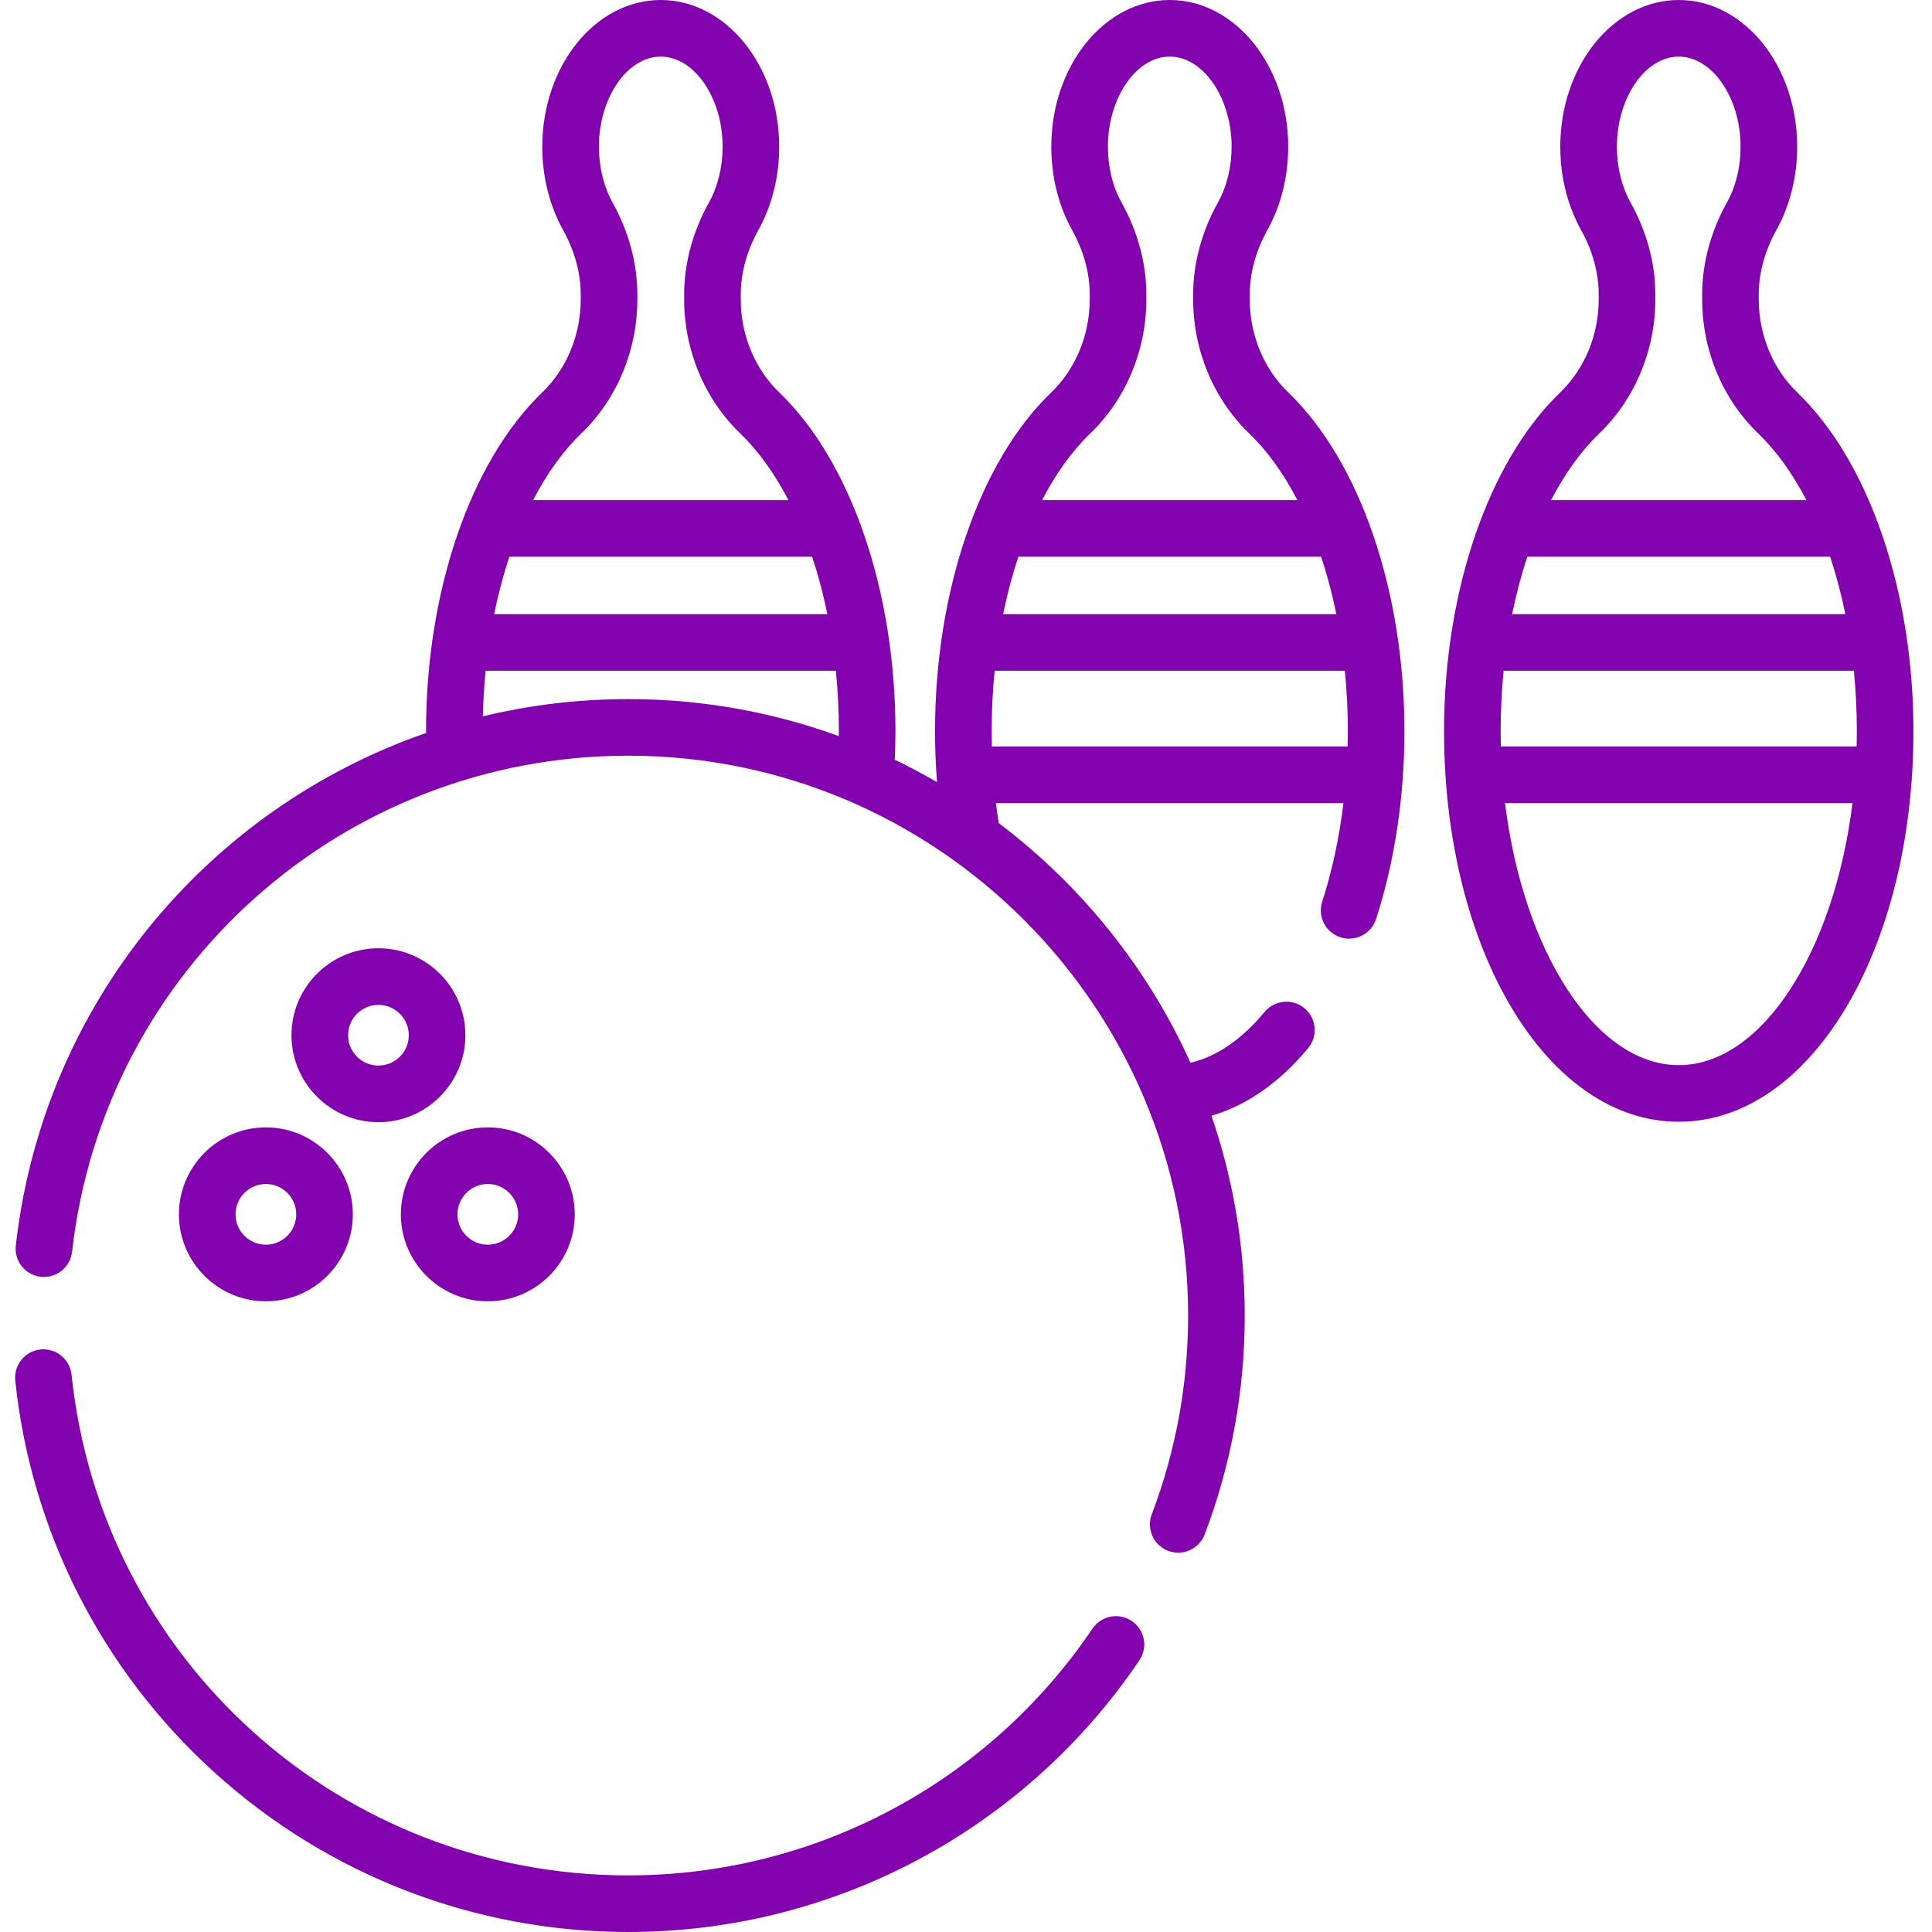
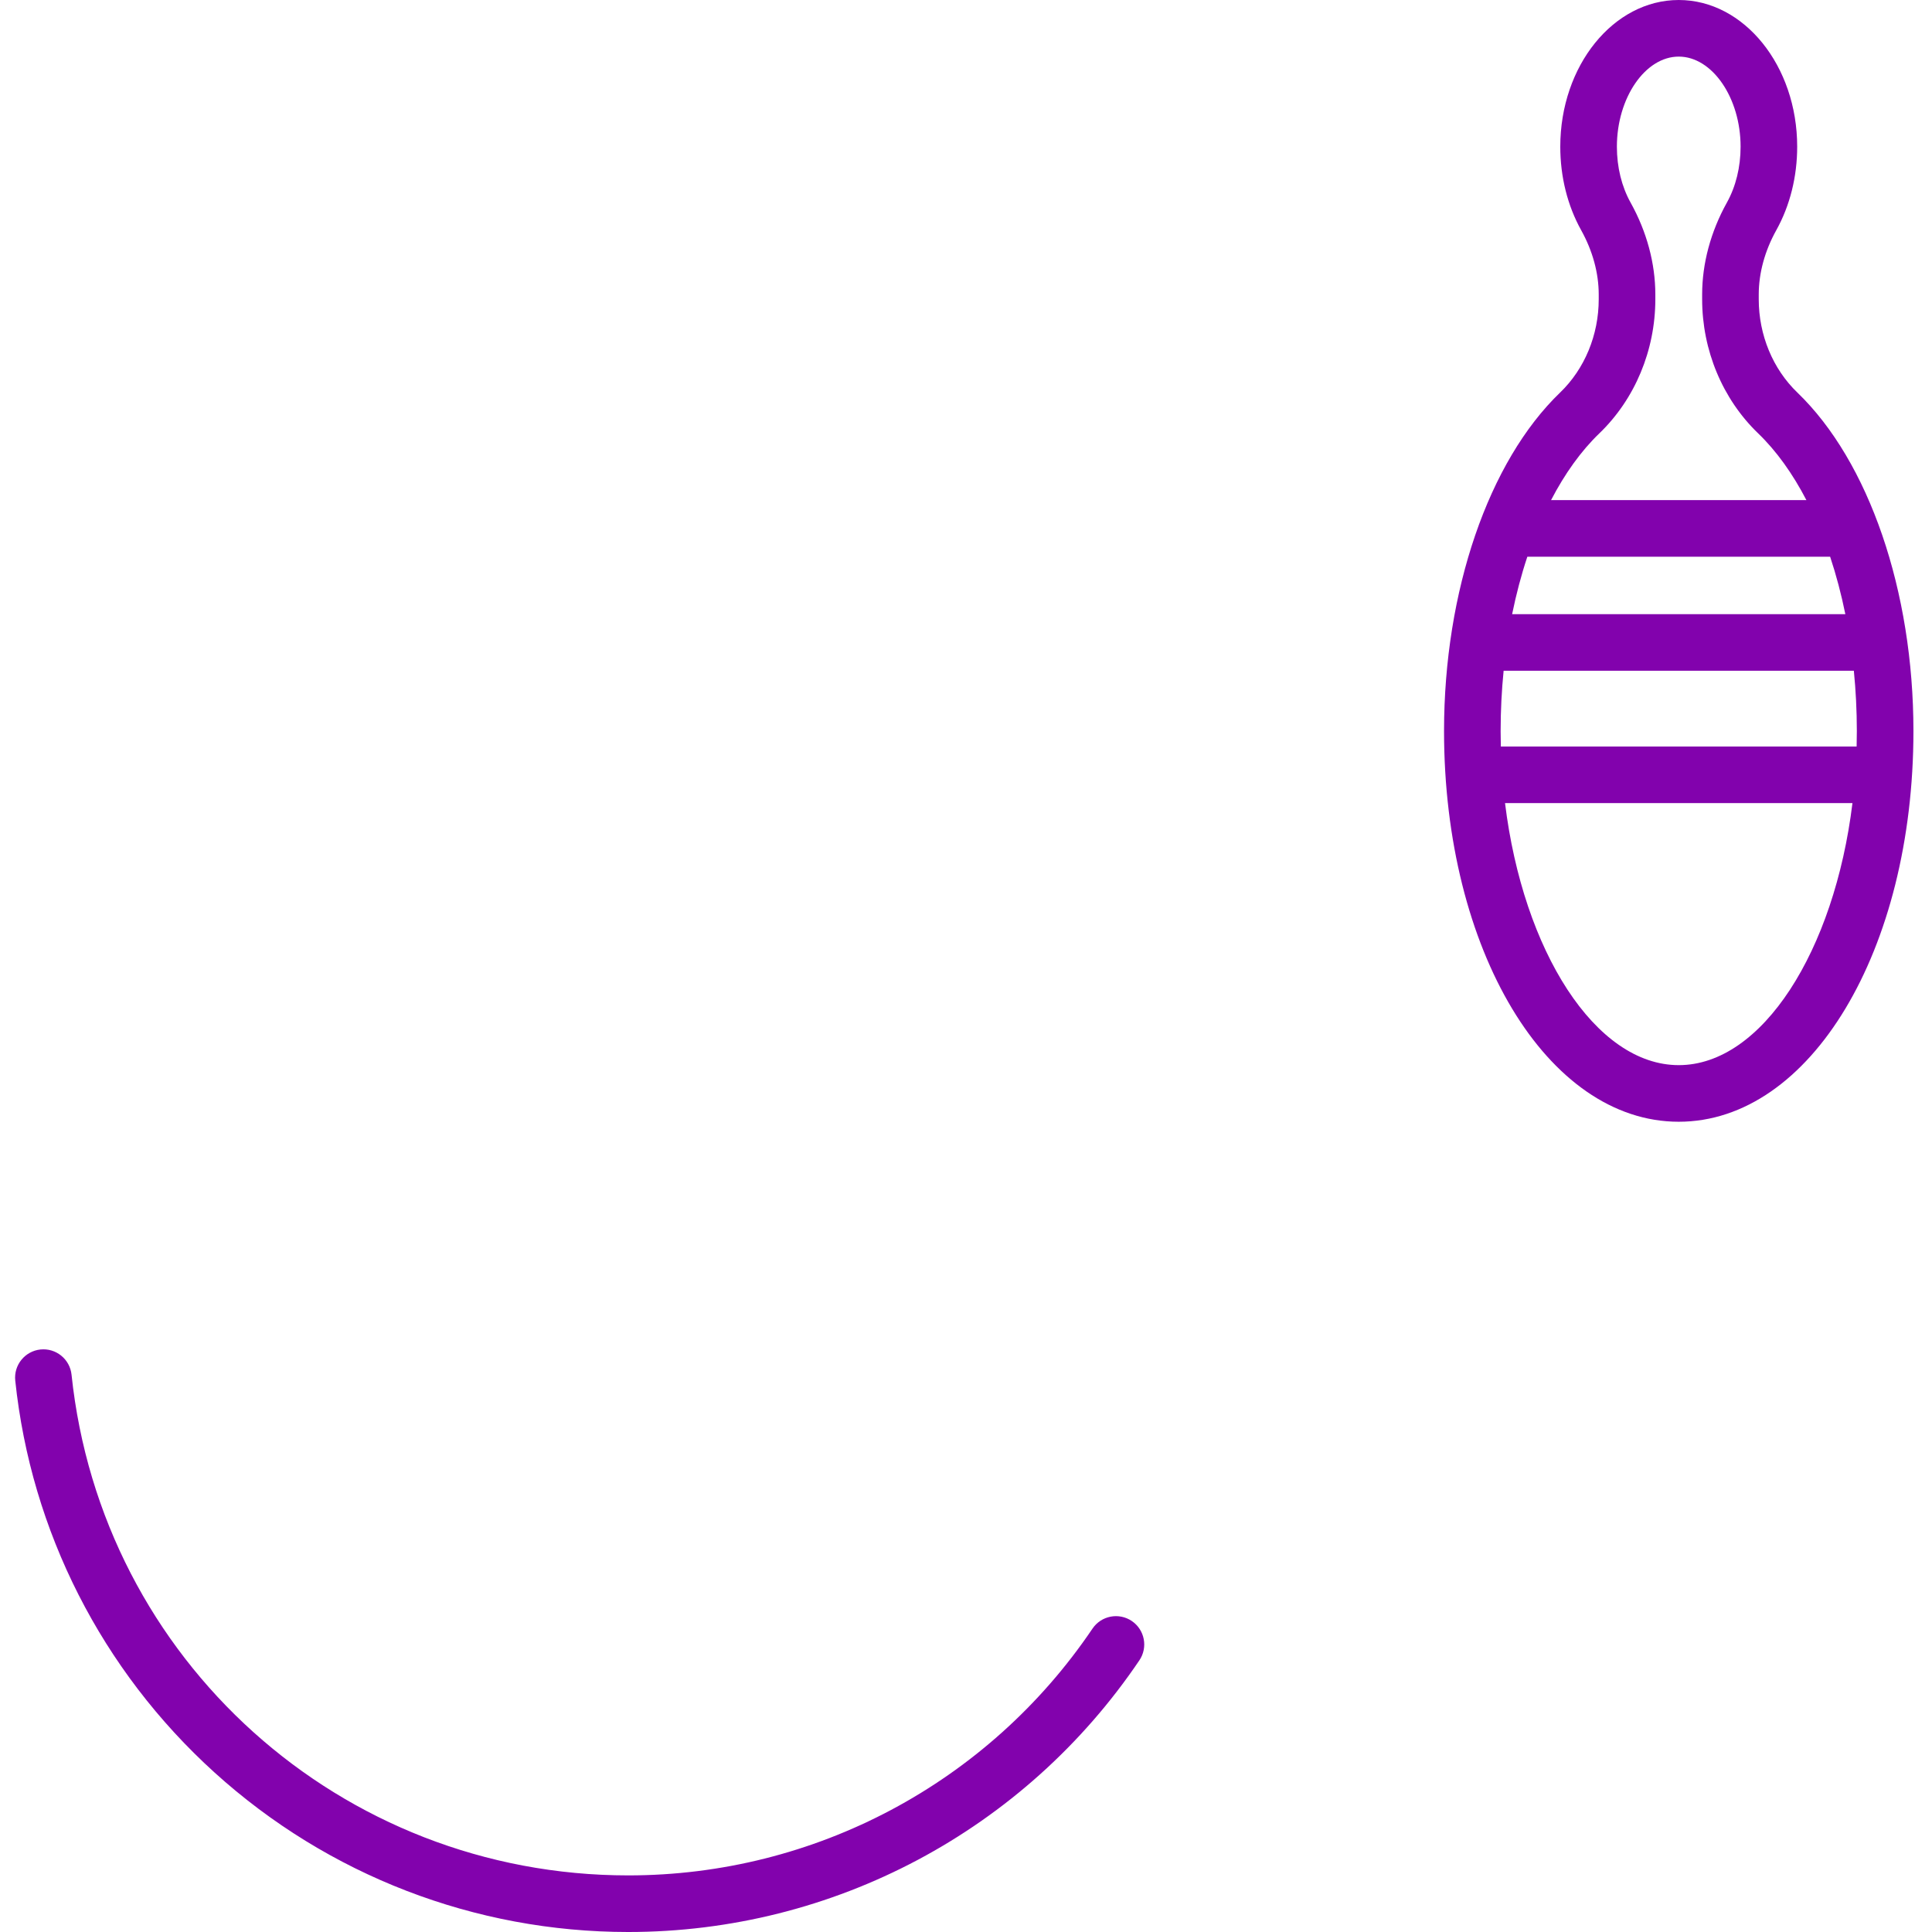
<svg xmlns="http://www.w3.org/2000/svg" height="512px" viewBox="-4 0 512 512" width="512px">
  <path d="m472.324 104.035c-6.508-6.258-10.238-15.27-10.238-24.719v-1.277c0-5.676 1.609-11.57 4.656-17.043 3.617-6.504 5.531-14.156 5.531-22.125 0-21.434-14.082-38.871-31.391-38.871-17.309 0-31.391 17.438-31.391 38.871 0 7.969 1.914 15.617 5.531 22.125 3.047 5.473 4.656 11.367 4.656 17.043v1.277c0 9.449-3.73 18.461-10.238 24.719-18.969 18.25-30.754 52.617-30.754 89.695 0 58.062 27.32 103.543 62.195 103.543 34.879 0 62.199-45.48 62.199-103.543 0-37.078-11.785-71.445-30.758-89.695zm-78.641 89.695c0-5.418.273-10.758.793-15.973h92.812c.52 5.215.793 10.551.793 15.973 0 1.375-.023 2.742-.055 4.105h-94.289c-.035-1.363-.055-2.73-.055-4.105zm7.078-46.195h80.242c1.605 4.82 2.953 9.918 4.031 15.223h-88.305c1.082-5.305 2.426-10.402 4.031-15.223zm19.078-32.688c9.43-9.07 14.84-22.023 14.84-35.531v-1.277c0-8.223-2.266-16.641-6.547-24.336-2.383-4.281-3.641-9.41-3.641-14.832 0-12.938 7.508-23.871 16.391-23.871 8.887 0 16.391 10.934 16.391 23.871 0 5.422-1.258 10.551-3.641 14.832-4.281 7.699-6.547 16.113-6.547 24.336v1.277c0 13.508 5.41 26.457 14.84 35.527 4.852 4.672 9.148 10.68 12.789 17.691h-67.668c3.645-7.012 7.941-13.02 12.793-17.688zm21.043 167.426c-22.102 0-41.234-30.262-46.035-69.438h92.074c-4.805 39.18-23.938 69.438-46.039 69.438zm0 0" fill="#8202ad" />
-   <path d="m327.199 79.316v-1.277c0-5.676 1.609-11.57 4.656-17.043 3.617-6.508 5.531-14.156 5.531-22.125 0-21.434-14.082-38.871-31.391-38.871s-31.391 17.438-31.391 38.871c0 7.969 1.91 15.621 5.531 22.125 3.047 5.473 4.656 11.367 4.656 17.043v1.277c0 9.449-3.73 18.461-10.238 24.719-18.973 18.25-30.758 52.617-30.758 89.695 0 4.547.18 9.07.523 13.543-3.648-2.117-7.379-4.105-11.195-5.941.105-2.527.18-5.07.18-7.602 0-37.078-11.785-71.445-30.758-89.695-6.504-6.258-10.238-15.27-10.238-24.719v-1.277c0-5.676 1.613-11.57 4.656-17.043 3.621-6.504 5.535-14.156 5.535-22.125 0-21.434-14.082-38.871-31.395-38.871-17.309 0-31.391 17.438-31.391 38.871 0 7.969 1.914 15.617 5.531 22.125 3.047 5.473 4.656 11.367 4.656 17.043v1.277c0 9.449-3.73 18.461-10.234 24.719-18.973 18.25-30.758 52.617-30.758 89.695 0 .176.004.348.008.523-57.945 20.07-101.484 71.844-108.723 135.812-.469 4.117 2.492 7.832 6.605 8.297 4.113.465 7.832-2.492 8.297-6.609 8.484-74.961 71.855-131.488 147.406-131.488 81.809 0 148.363 66.559 148.363 148.367 0 18.129-3.238 35.852-9.633 52.676-1.469 3.871.477 8.203 4.352 9.676.875.332 1.773.488 2.66.488 3.023 0 5.875-1.84 7.012-4.836 7.043-18.531 10.613-38.047 10.613-58.004 0-18.527-3.105-36.344-8.816-52.957 9.297-2.695 18.035-8.77 25.629-17.918 2.645-3.191 2.203-7.918-.984-10.562-3.188-2.645-7.914-2.207-10.562.98-4.348 5.246-11.094 11.492-19.641 13.465-11.379-25.207-28.977-47.031-50.82-63.504-.277-1.754-.527-3.52-.742-5.305h92.098c-1.109 9.156-2.988 17.984-5.629 26.105-1.281 3.938.875 8.172 4.816 9.453.77.25 1.551.367 2.316.367 3.164 0 6.102-2.016 7.133-5.184 4.922-15.152 7.523-32.387 7.523-49.848 0-37.074-11.785-71.445-30.758-89.695-6.504-6.254-10.234-15.262-10.234-24.715zm-42.246 35.531c9.43-9.074 14.84-22.023 14.84-35.531v-1.277c0-8.223-2.266-16.637-6.551-24.336-2.379-4.277-3.637-9.406-3.637-14.828 0-12.941 7.504-23.875 16.391-23.875 8.883 0 16.391 10.934 16.391 23.875 0 5.422-1.258 10.547-3.641 14.828-4.281 7.699-6.547 16.113-6.547 24.336v1.277c0 13.508 5.406 26.457 14.84 35.531 4.852 4.668 9.148 10.676 12.789 17.688h-67.668c3.645-7.012 7.938-13.02 12.793-17.688zm-19.078 32.688h80.238c1.605 4.82 2.953 9.918 4.031 15.223h-88.301c1.078-5.305 2.426-10.402 4.031-15.223zm-134.887 0h80.238c1.605 4.82 2.953 9.918 4.031 15.223h-88.301c1.078-5.305 2.426-10.402 4.031-15.223zm19.078-32.688c9.43-9.07 14.836-22.023 14.836-35.531v-1.277c0-8.223-2.262-16.641-6.547-24.336-2.379-4.281-3.641-9.41-3.641-14.832 0-12.938 7.508-23.871 16.391-23.871 8.887 0 16.395 10.934 16.395 23.871 0 5.422-1.262 10.551-3.641 14.832-4.285 7.699-6.551 16.113-6.551 24.336v1.277c0 13.508 5.41 26.457 14.84 35.527 4.855 4.672 9.152 10.68 12.793 17.691h-67.668c3.641-7.012 7.938-13.02 12.793-17.688zm-26.105 74.996c.098-4.09.348-8.125.738-12.086h92.812c.52 5.215.793 10.551.793 15.973 0 .449-.016.898-.02 1.348-17.414-6.344-36.199-9.812-55.781-9.812-13.254 0-26.164 1.586-38.543 4.578zm134.895 7.992c-.035-1.367-.059-2.734-.059-4.105 0-5.418.273-10.758.793-15.973h92.812c.516 5.215.789 10.551.789 15.973 0 1.371-.039 2.738-.074 4.105zm0 0" fill="#8202ad" />
  <path d="m295.938 429.582c-3.434-2.316-8.094-1.418-10.414 2.016-27.676 40.953-73.664 65.402-123.02 65.402-76.176 0-139.605-57.047-147.543-132.691-.434-4.121-4.129-7.113-8.242-6.68-4.121.434-7.109 4.125-6.676 8.242 4.188 39.914 22.941 76.801 52.809 103.859 30.086 27.258 69.023 42.27 109.652 42.27 54.344 0 104.98-26.918 135.449-72.004 2.316-3.43 1.414-8.094-2.016-10.414zm0 0" fill="#8202ad" />
-   <path d="m96.285 251.301c-12.707 0-23.043 10.336-23.043 23.043s10.336 23.047 23.043 23.047c12.707 0 23.047-10.34 23.047-23.047s-10.34-23.043-23.047-23.043zm0 31.09c-4.434 0-8.043-3.609-8.043-8.047 0-4.434 3.609-8.043 8.043-8.043 4.438 0 8.047 3.609 8.047 8.043 0 4.438-3.609 8.047-8.047 8.047zm0 0" fill="#8202ad" />
-   <path d="m43.418 321.816c0 12.707 10.336 23.043 23.043 23.043 12.707 0 23.043-10.336 23.043-23.043 0-12.707-10.336-23.047-23.043-23.047-12.707 0-23.043 10.34-23.043 23.047zm31.086 0c0 4.434-3.609 8.043-8.043 8.043-4.434 0-8.043-3.609-8.043-8.043 0-4.438 3.609-8.047 8.043-8.047 4.434 0 8.043 3.609 8.043 8.047zm0 0" fill="#8202ad" />
-   <path d="m102.23 321.816c0 12.707 10.336 23.043 23.043 23.043 12.707 0 23.043-10.336 23.043-23.043 0-12.707-10.336-23.047-23.043-23.047-12.707 0-23.043 10.34-23.043 23.047zm23.043-8.047c4.438 0 8.047 3.609 8.047 8.047s-3.609 8.043-8.047 8.043c-4.434 0-8.043-3.605-8.043-8.043s3.609-8.047 8.043-8.047zm0 0" fill="#8202ad" />
</svg>